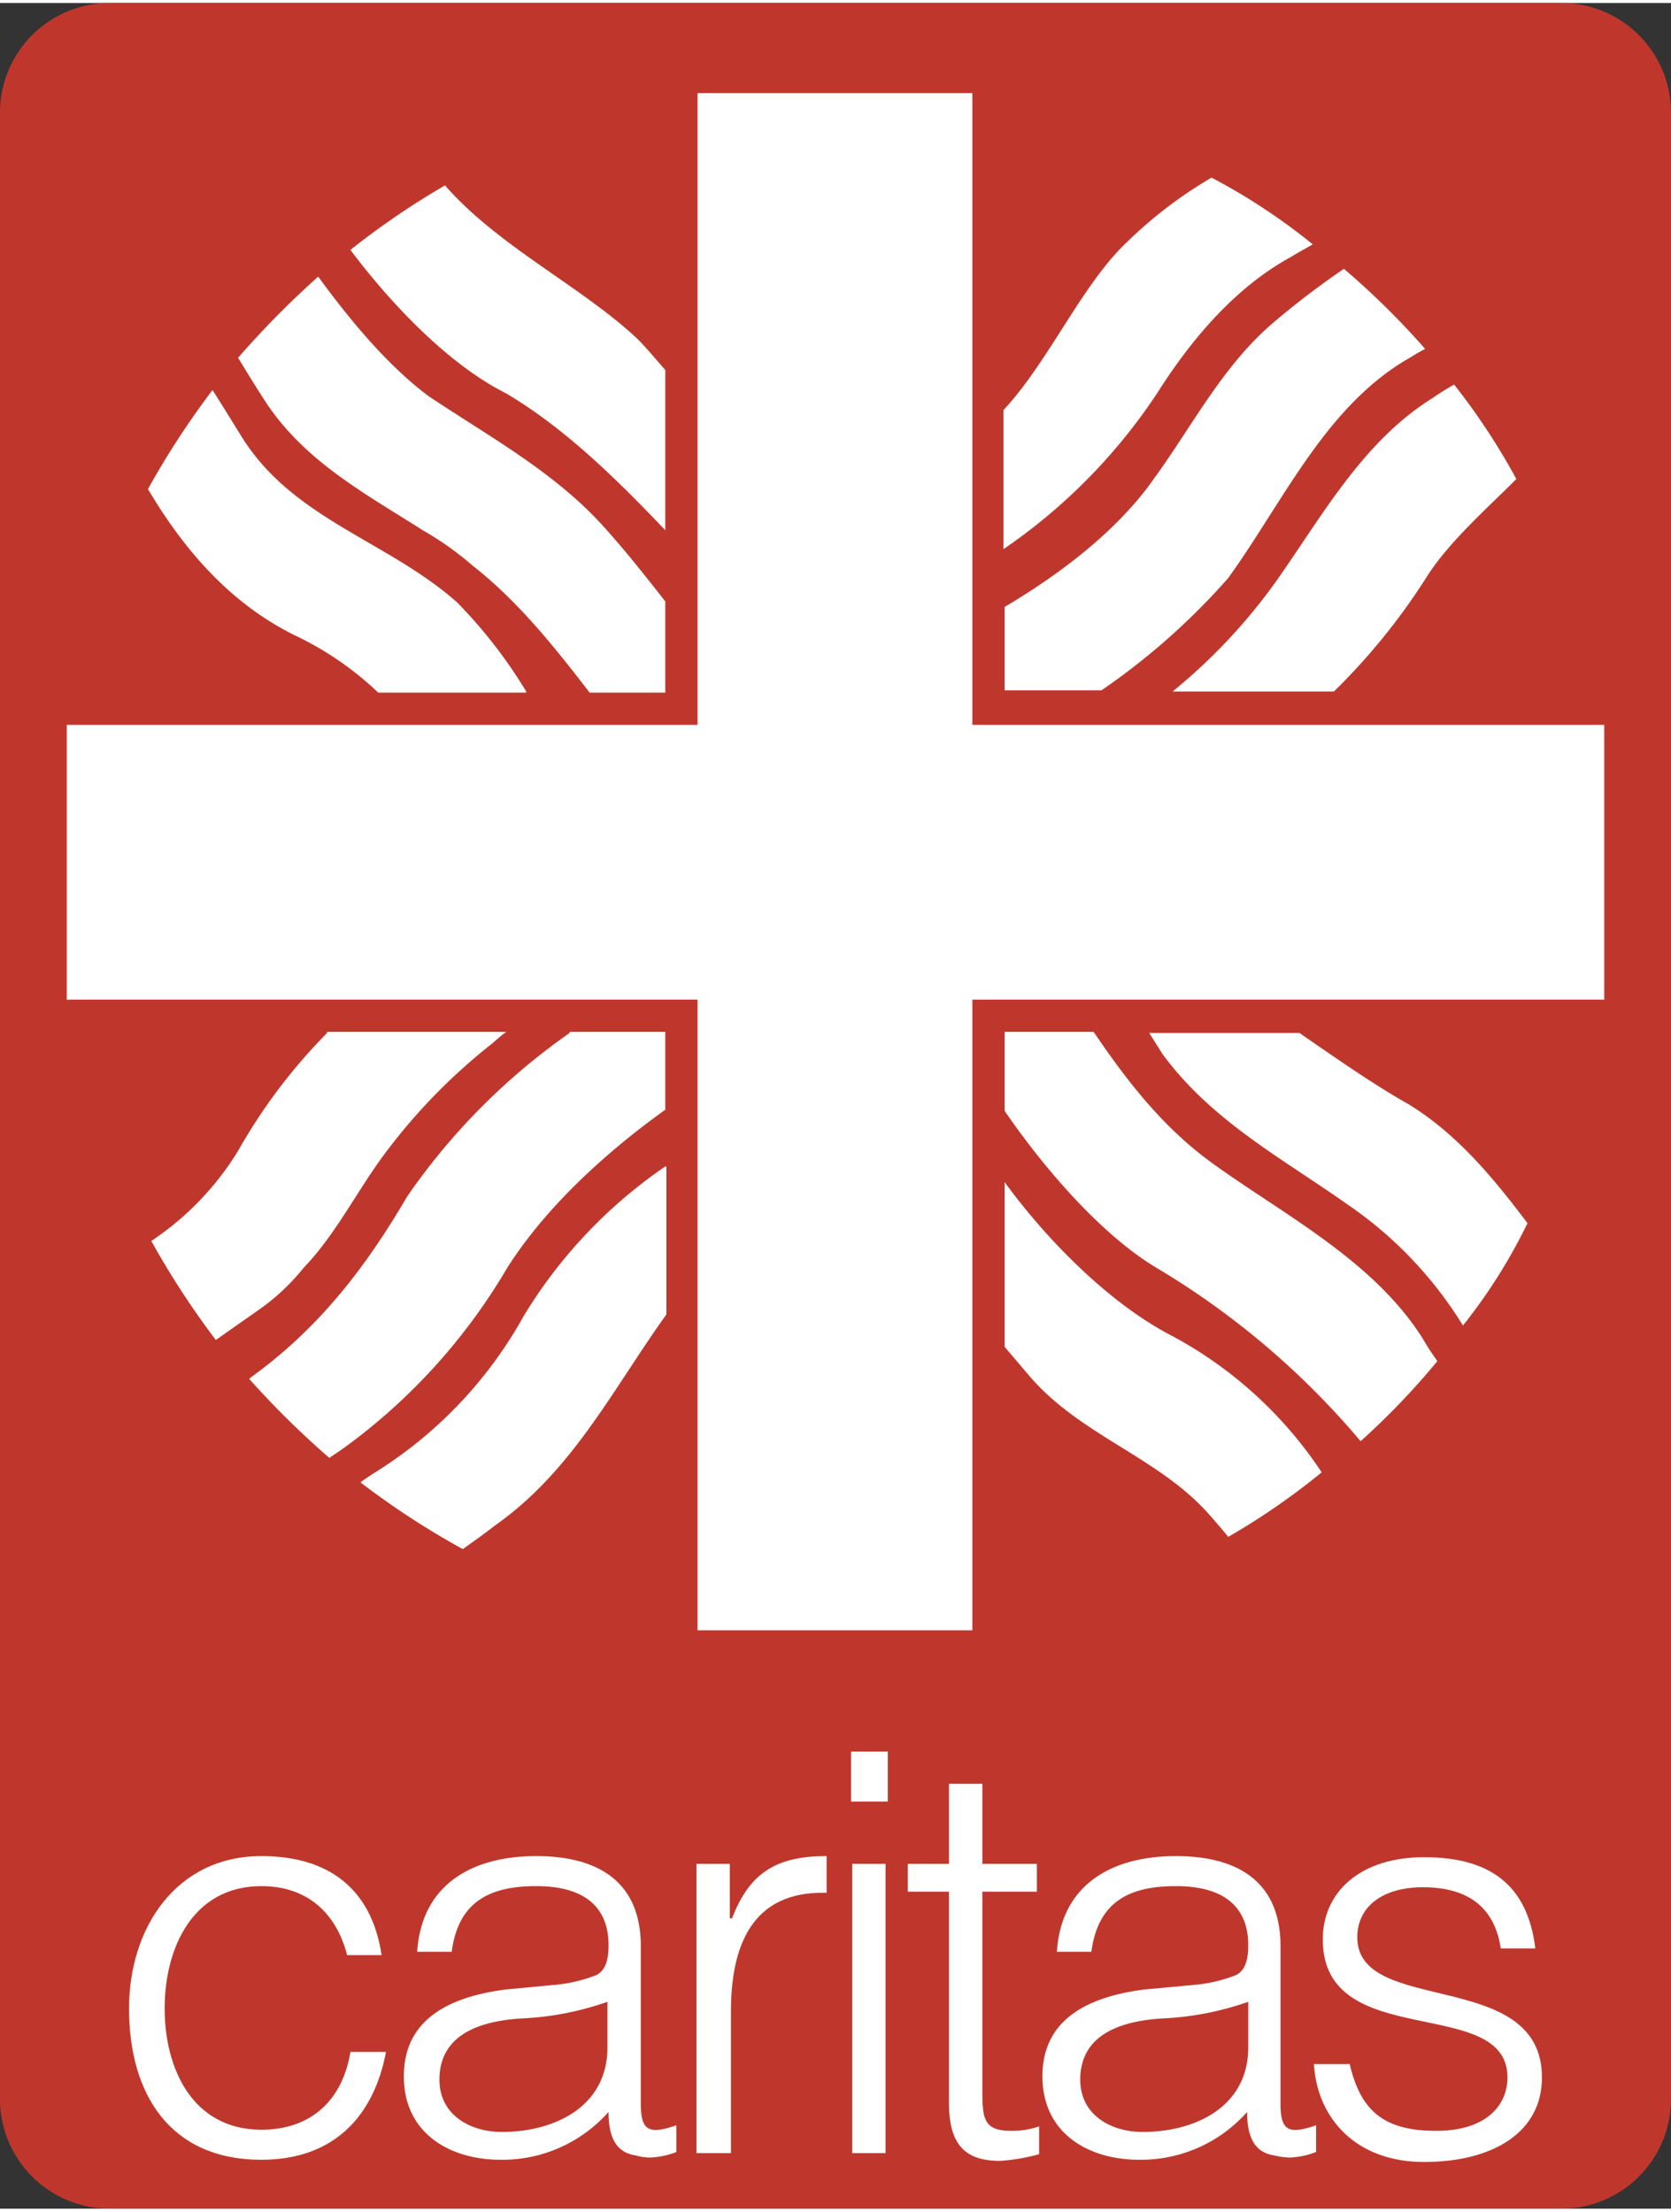
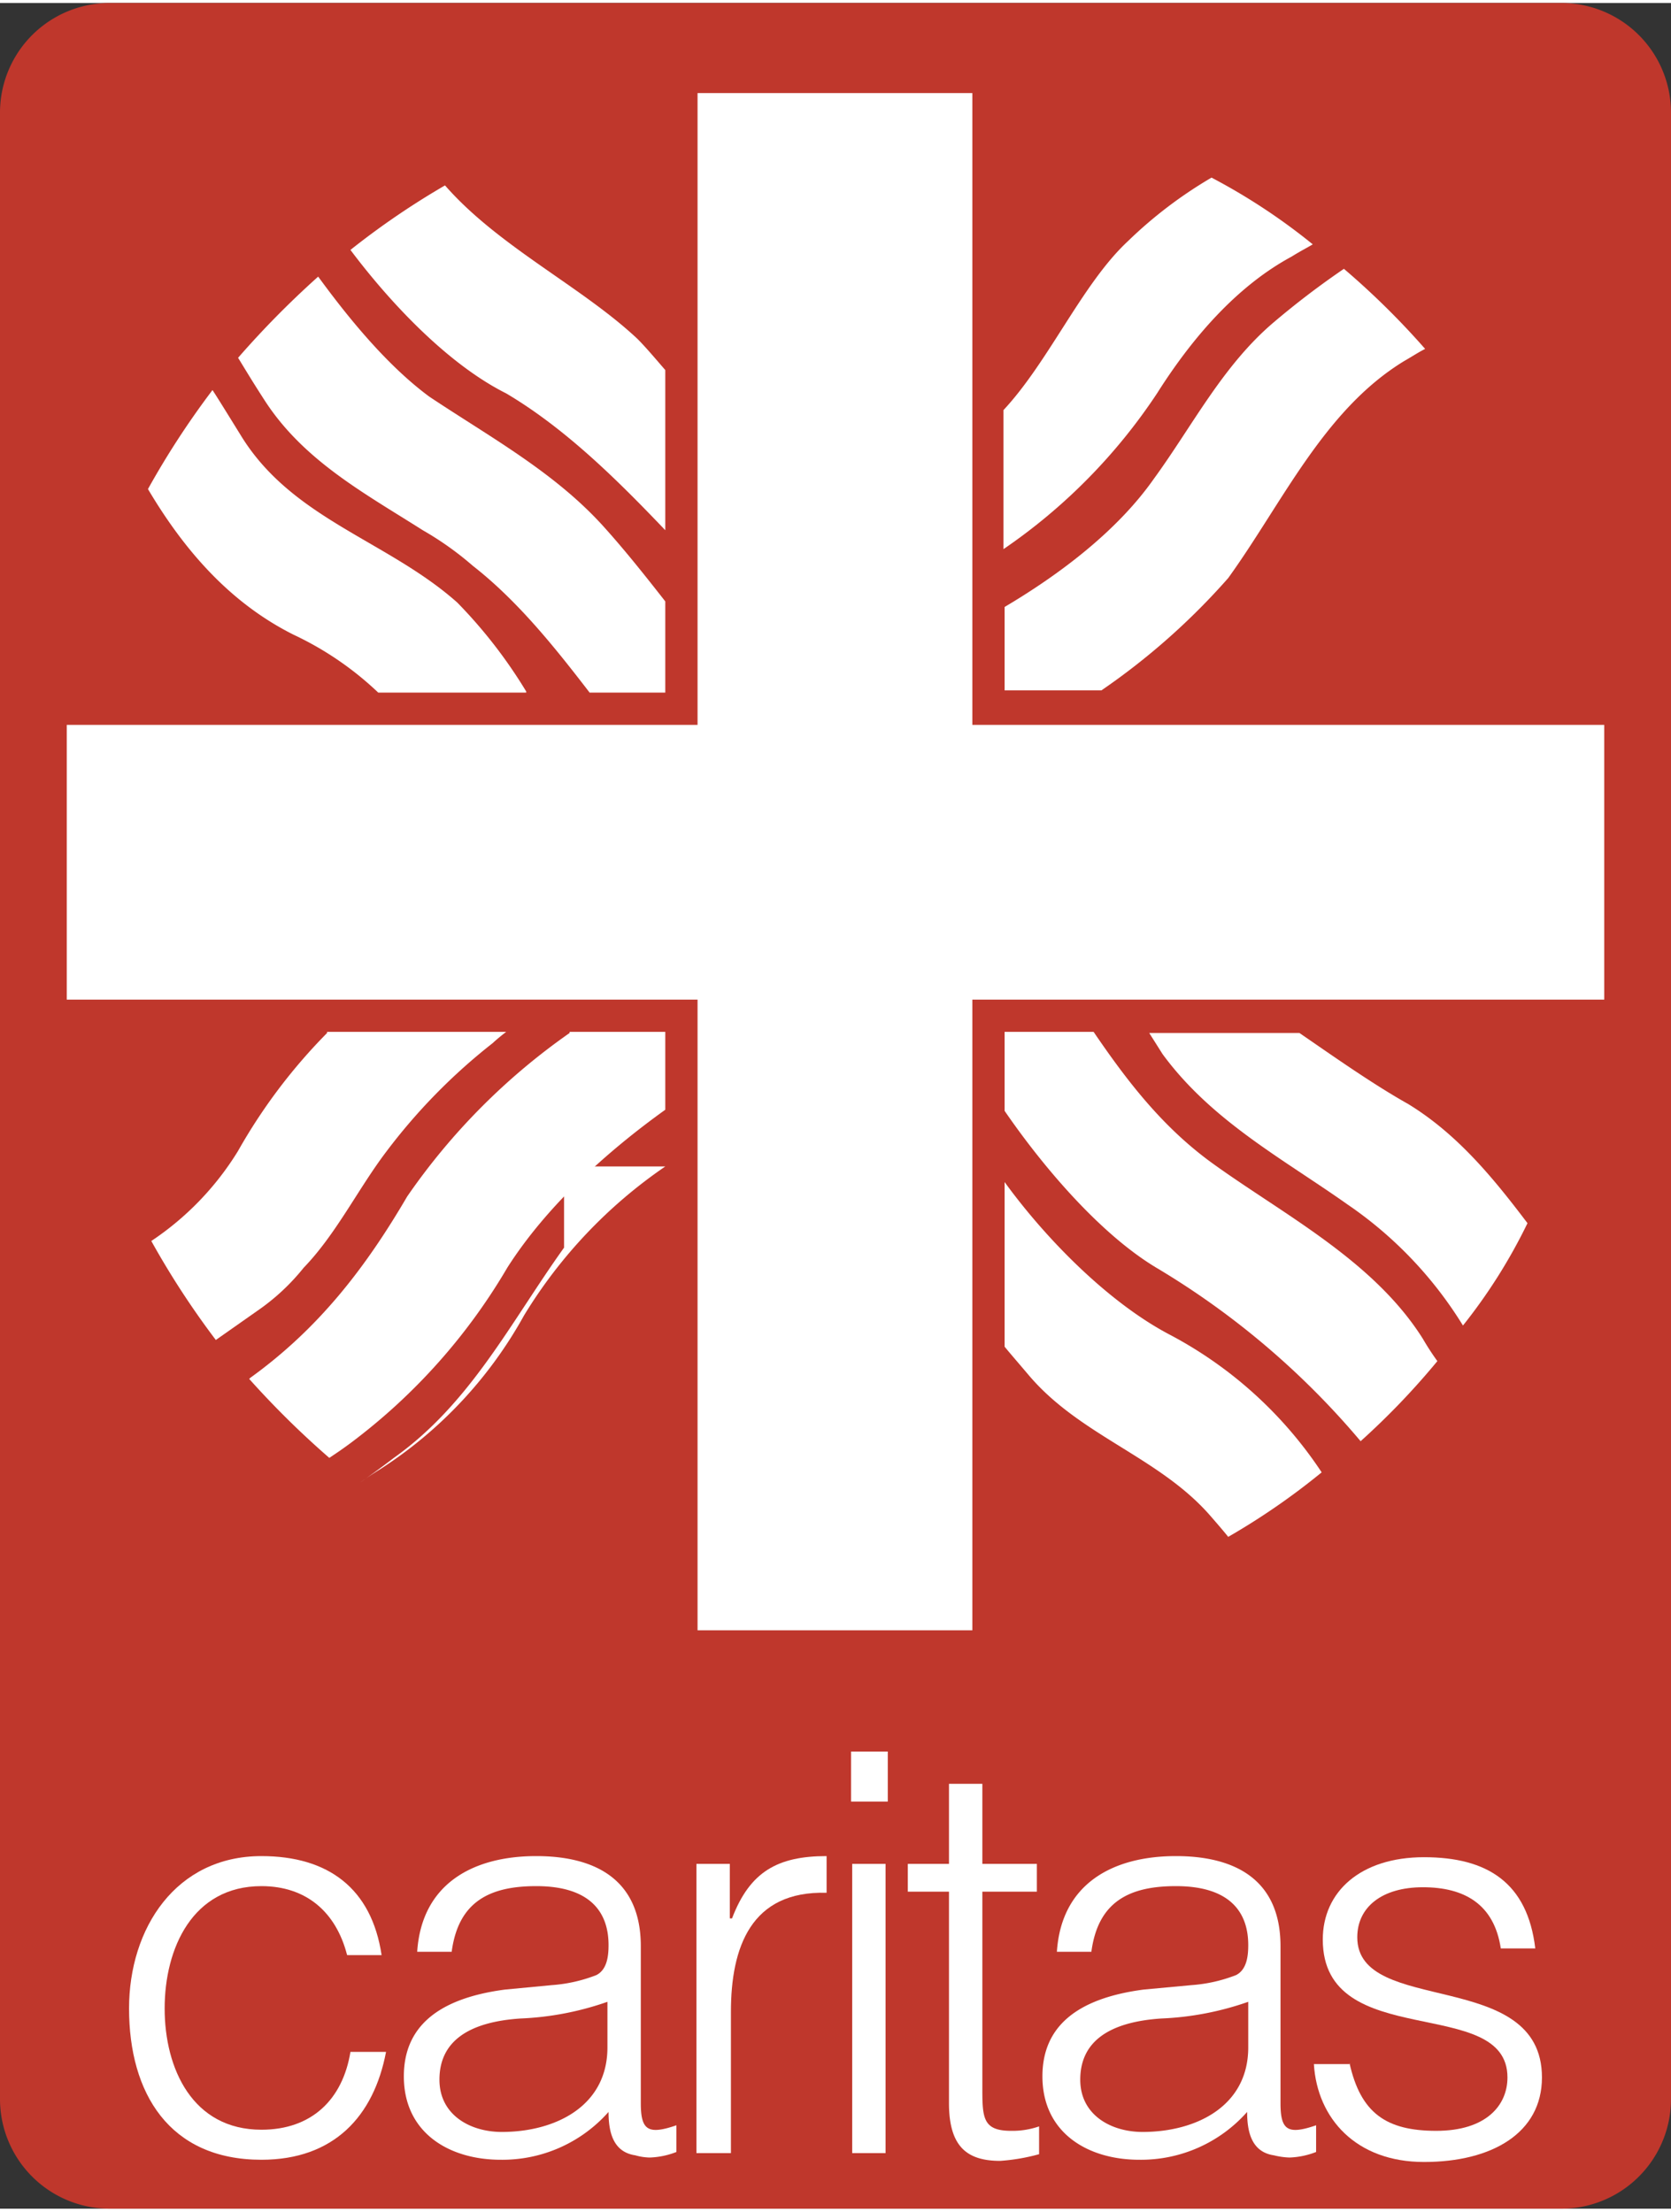
<svg xmlns="http://www.w3.org/2000/svg" id="Ebene_1" data-name="Ebene 1" viewBox="0 0 150.2 198.3" width="105" height="139">
  <rect x="0" y="0" width="150.2" height="198.3" fill="#333333" stroke="none" />
  <defs>
    <style>.cls-1{fill:#bf372c;}.cls-2{fill:#fff;}</style>
  </defs>
  <path class="cls-1" d="M141.5,199.3a9.86,9.86,0,0,0,9.9-9.9V10.9A9.86,9.86,0,0,0,141.5,1H11.1a9.86,9.86,0,0,0-9.9,9.9V189.4a9.86,9.86,0,0,0,9.9,9.9Z" transform="translate(-1.2 -1)" />
  <polygon class="cls-2" points="144.2 64.9 87.4 64.9 87.4 8.1 62.7 8.1 62.7 64.9 6 64.9 6 89.6 62.7 89.6 62.7 146.3 87.4 146.3 87.4 89.6 144.2 89.6 144.2 64.9" />
  <path class="cls-2" d="M43.7,51.6c4.1,3.2,7.5,7.5,10.5,11.4H61V54.8c-1.8-2.3-3.7-4.7-5.7-6.9C50.9,43.1,45.2,40,39.8,36.4c-3.8-2.8-7.3-7.1-10-10.8a82.68,82.68,0,0,0-7.2,7.3c.5.8,1.2,2,2.5,4,3.5,5.3,8.9,8.2,14.1,11.5a28.27,28.27,0,0,1,4.5,3.2Z" transform="translate(-1.2 -1)" />
  <path class="cls-2" d="M48.5,62.9a43.89,43.89,0,0,0-6.2-8C36,49.3,27.4,47.4,22.8,39.8c-1.3-2.1-2.1-3.4-2.5-4a75.49,75.49,0,0,0-5.8,8.9c3.2,5.4,7.3,10.2,13.1,13.1A28.76,28.76,0,0,1,35.2,63H48.5Z" transform="translate(-1.2 -1)" />
  <path class="cls-2" d="M122,24.9a74.65,74.65,0,0,0-6.3,4.8c-4.6,3.9-7.3,9.3-10.8,14.1-3.3,4.7-8.5,8.6-13.4,11.5v7.5h8.7a61.5,61.5,0,0,0,11.4-10.1c4.9-6.8,8.6-15.1,15.8-19.5.7-.4,1.3-.8,1.9-1.1a70.82,70.82,0,0,0-7.3-7.2Z" transform="translate(-1.2 -1)" />
  <path class="cls-2" d="M138.5,110.7c-3.1-4.1-6.3-8-10.7-10.7-3.2-1.8-6.6-4.2-9.8-6.4H104.5l1.2,1.9c4.4,6,10.8,9.4,16.6,13.5a36,36,0,0,1,10.4,10.9,49.1,49.1,0,0,0,5.8-9.2Z" transform="translate(-1.2 -1)" />
  <path class="cls-2" d="M129.1,121.1c-4.4-7-12.4-11.1-18.8-15.7-4.6-3.3-7.8-7.5-10.8-11.9h-8v7.1c3.5,5.1,8.7,11.2,13.8,14.2a72.45,72.45,0,0,1,18.2,15.5,67.28,67.28,0,0,0,6.9-7.2,23.61,23.61,0,0,1-1.3-2Z" transform="translate(-1.2 -1)" />
  <path class="cls-2" d="M52.4,93.6a58.27,58.27,0,0,0-14.6,14.7c-3.8,6.5-8,11.9-14.1,16.3l-.1.1a80.42,80.42,0,0,0,7.2,7.1c.6-.4,1.2-.8,2-1.4a53.38,53.38,0,0,0,14-15.7c3.5-5.5,8.9-10.4,14.2-14.2v-7H52.4Z" transform="translate(-1.2 -1)" />
  <path class="cls-2" d="M30.6,93.6a50.06,50.06,0,0,0-8,10.6,26.16,26.16,0,0,1-7.8,8.1,75.49,75.49,0,0,0,5.8,8.9l3.7-2.6a19.48,19.48,0,0,0,4.2-3.9c2.9-3,4.9-7.1,7.4-10.4a52.5,52.5,0,0,1,9.6-9.8c.2-.2.8-.7,1.2-1H30.6Z" transform="translate(-1.2 -1)" />
-   <path class="cls-2" d="M61,105.6A43.77,43.77,0,0,0,48.3,119a38.66,38.66,0,0,1-12.9,13.8q-1.2.75-1.8,1.2a72.75,72.75,0,0,0,9.2,6c.7-.5,1.7-1.2,3-2.2,6.9-4.9,10.5-12.2,15.3-18.9V105.6Z" transform="translate(-1.2 -1)" />
+   <path class="cls-2" d="M61,105.6A43.77,43.77,0,0,0,48.3,119a38.66,38.66,0,0,1-12.9,13.8q-1.2.75-1.8,1.2c.7-.5,1.7-1.2,3-2.2,6.9-4.9,10.5-12.2,15.3-18.9V105.6Z" transform="translate(-1.2 -1)" />
  <path class="cls-2" d="M106.3,120.7c-5.5-2.9-11.1-8.6-14.8-13.7v14.8c.4.5,1.1,1.3,2.2,2.6,4.6,5.4,11.6,7.3,16.2,12.5.7.8,1.3,1.5,1.7,2a62.52,62.52,0,0,0,8.4-5.8,37.13,37.13,0,0,0-13.7-12.4Z" transform="translate(-1.2 -1)" />
  <path class="cls-2" d="M110.1,16.7a39.19,39.19,0,0,0-7.5,5.7c-4.1,3.8-7.1,10.8-11.2,15.2V50.1a51.06,51.06,0,0,0,13.8-14c3.1-4.9,7.1-9.6,12.1-12.3.8-.5,1.4-.8,1.9-1.1a55.06,55.06,0,0,0-9.1-6Z" transform="translate(-1.2 -1)" />
  <path class="cls-2" d="M61,34c-.7-.8-1.7-2-2.5-2.8-5-4.7-12.5-8.3-17.3-13.8a70.76,70.76,0,0,0-8.5,5.8c3.6,4.8,8.8,10.3,14,12.9C52.1,39.3,56.8,44,61,48.4V34Z" transform="translate(-1.2 -1)" />
  <path class="cls-2" d="M32.4,176.5c-1-3.9-3.7-6.2-7.7-6.2-6.2,0-8.7,5.6-8.7,11s2.5,10.9,8.7,10.9c4.5,0,7.3-2.7,8-7h3.2c-1.1,5.8-4.7,9.7-11.2,9.7-8.3,0-11.9-6-11.9-13.6,0-7.2,4.2-13.7,11.9-13.7,6,0,9.9,2.9,10.8,8.9Z" transform="translate(-1.2 -1)" />
  <path class="cls-2" d="M50.8,179.2a13.67,13.67,0,0,0,4-.9c1-.5,1.1-1.8,1.1-2.7,0-3.1-1.8-5.3-6.5-5.3-4.2,0-7,1.4-7.6,5.9H38.7c.4-6.1,5-8.6,10.7-8.6,5.3,0,9.4,2.1,9.4,8.1v14.1c0,2.4.6,2.9,3.2,2v2.4a7.19,7.19,0,0,1-2.4.5,5.07,5.07,0,0,1-1.3-.2c-2-.3-2.4-2.1-2.4-3.9a12.74,12.74,0,0,1-9.7,4.3c-4.6,0-8.7-2.4-8.7-7.5,0-4.4,3-7,9.1-7.8l4.2-.4Zm5,1.5a26.91,26.91,0,0,1-7.8,1.5c-4.6.3-7.3,2-7.3,5.5,0,3.2,2.8,4.7,5.6,4.7,4.8,0,9.5-2.3,9.5-7.6v-4.1Z" transform="translate(-1.2 -1)" />
  <path class="cls-2" d="M66.8,194.3h-3v-26h3v4.9H67c1.6-4.2,4.1-5.6,8.5-5.6v3.3c-6.8-.2-8.6,4.9-8.6,10.7v12.7Z" transform="translate(-1.2 -1)" />
  <path class="cls-2" d="M77.8,194.3v-26h3v26Zm-.1-31.6v-4.5H81v4.5Z" transform="translate(-1.2 -1)" />
  <path class="cls-2" d="M94.6,194.4a17.55,17.55,0,0,1-3.5.6c-3,0-4.6-1.3-4.6-5.2v-19H82.8v-2.5h3.7v-7.2h3v7.2h4.9v2.5H89.5v17.8c0,2.6.1,3.7,2.6,3.7a7.27,7.27,0,0,0,2.5-.4v2.5Z" transform="translate(-1.2 -1)" />
  <path class="cls-2" d="M108.3,179.2a13.67,13.67,0,0,0,4-.9c1-.5,1.1-1.8,1.1-2.7,0-3.1-1.8-5.3-6.5-5.3-4.2,0-7,1.4-7.6,5.9H96.2c.4-6.1,5-8.6,10.7-8.6,5.3,0,9.4,2.1,9.4,8.1v14.1c0,2.4.6,2.9,3.2,2v2.4a7.19,7.19,0,0,1-2.4.5,6.75,6.75,0,0,1-1.4-.2c-2-.3-2.4-2.1-2.4-3.9a12.74,12.74,0,0,1-9.7,4.3c-4.6,0-8.7-2.4-8.7-7.5,0-4.4,3-7,9.1-7.8l4.3-.4Zm5.1,1.5a26.91,26.91,0,0,1-7.8,1.5c-4.6.3-7.3,2-7.3,5.5,0,3.2,2.8,4.7,5.6,4.7,4.8,0,9.5-2.3,9.5-7.6v-4.1Z" transform="translate(-1.2 -1)" />
  <path class="cls-2" d="M122.5,186.2c1,4.5,3.3,6.1,7.8,6.1s6.4-2.3,6.4-4.8c0-7.5-16.6-2.2-16.6-12.4,0-4.3,3.4-7.4,9.1-7.4s9.3,2.3,10,8.2h-3.1c-.6-4-3.3-5.5-7-5.5s-5.9,1.8-5.9,4.5c0,7.1,16.6,2.7,16.6,12.6,0,5-4.5,7.6-10.6,7.6s-9.6-3.9-9.9-8.8h3.2Z" transform="translate(-1.2 -1)" />
-   <path class="cls-2" d="M131.9,35.3c-.5.3-1.2.7-1.9,1.2-6.3,3.9-10,10.7-14.1,16.5a50.93,50.93,0,0,1-9.3,9.9h14.5a57.19,57.19,0,0,0,8.4-10.4c2-3.1,5.3-6,8-8.7a59.39,59.39,0,0,0-5.6-8.5Z" transform="translate(-1.2 -1)" />
</svg>